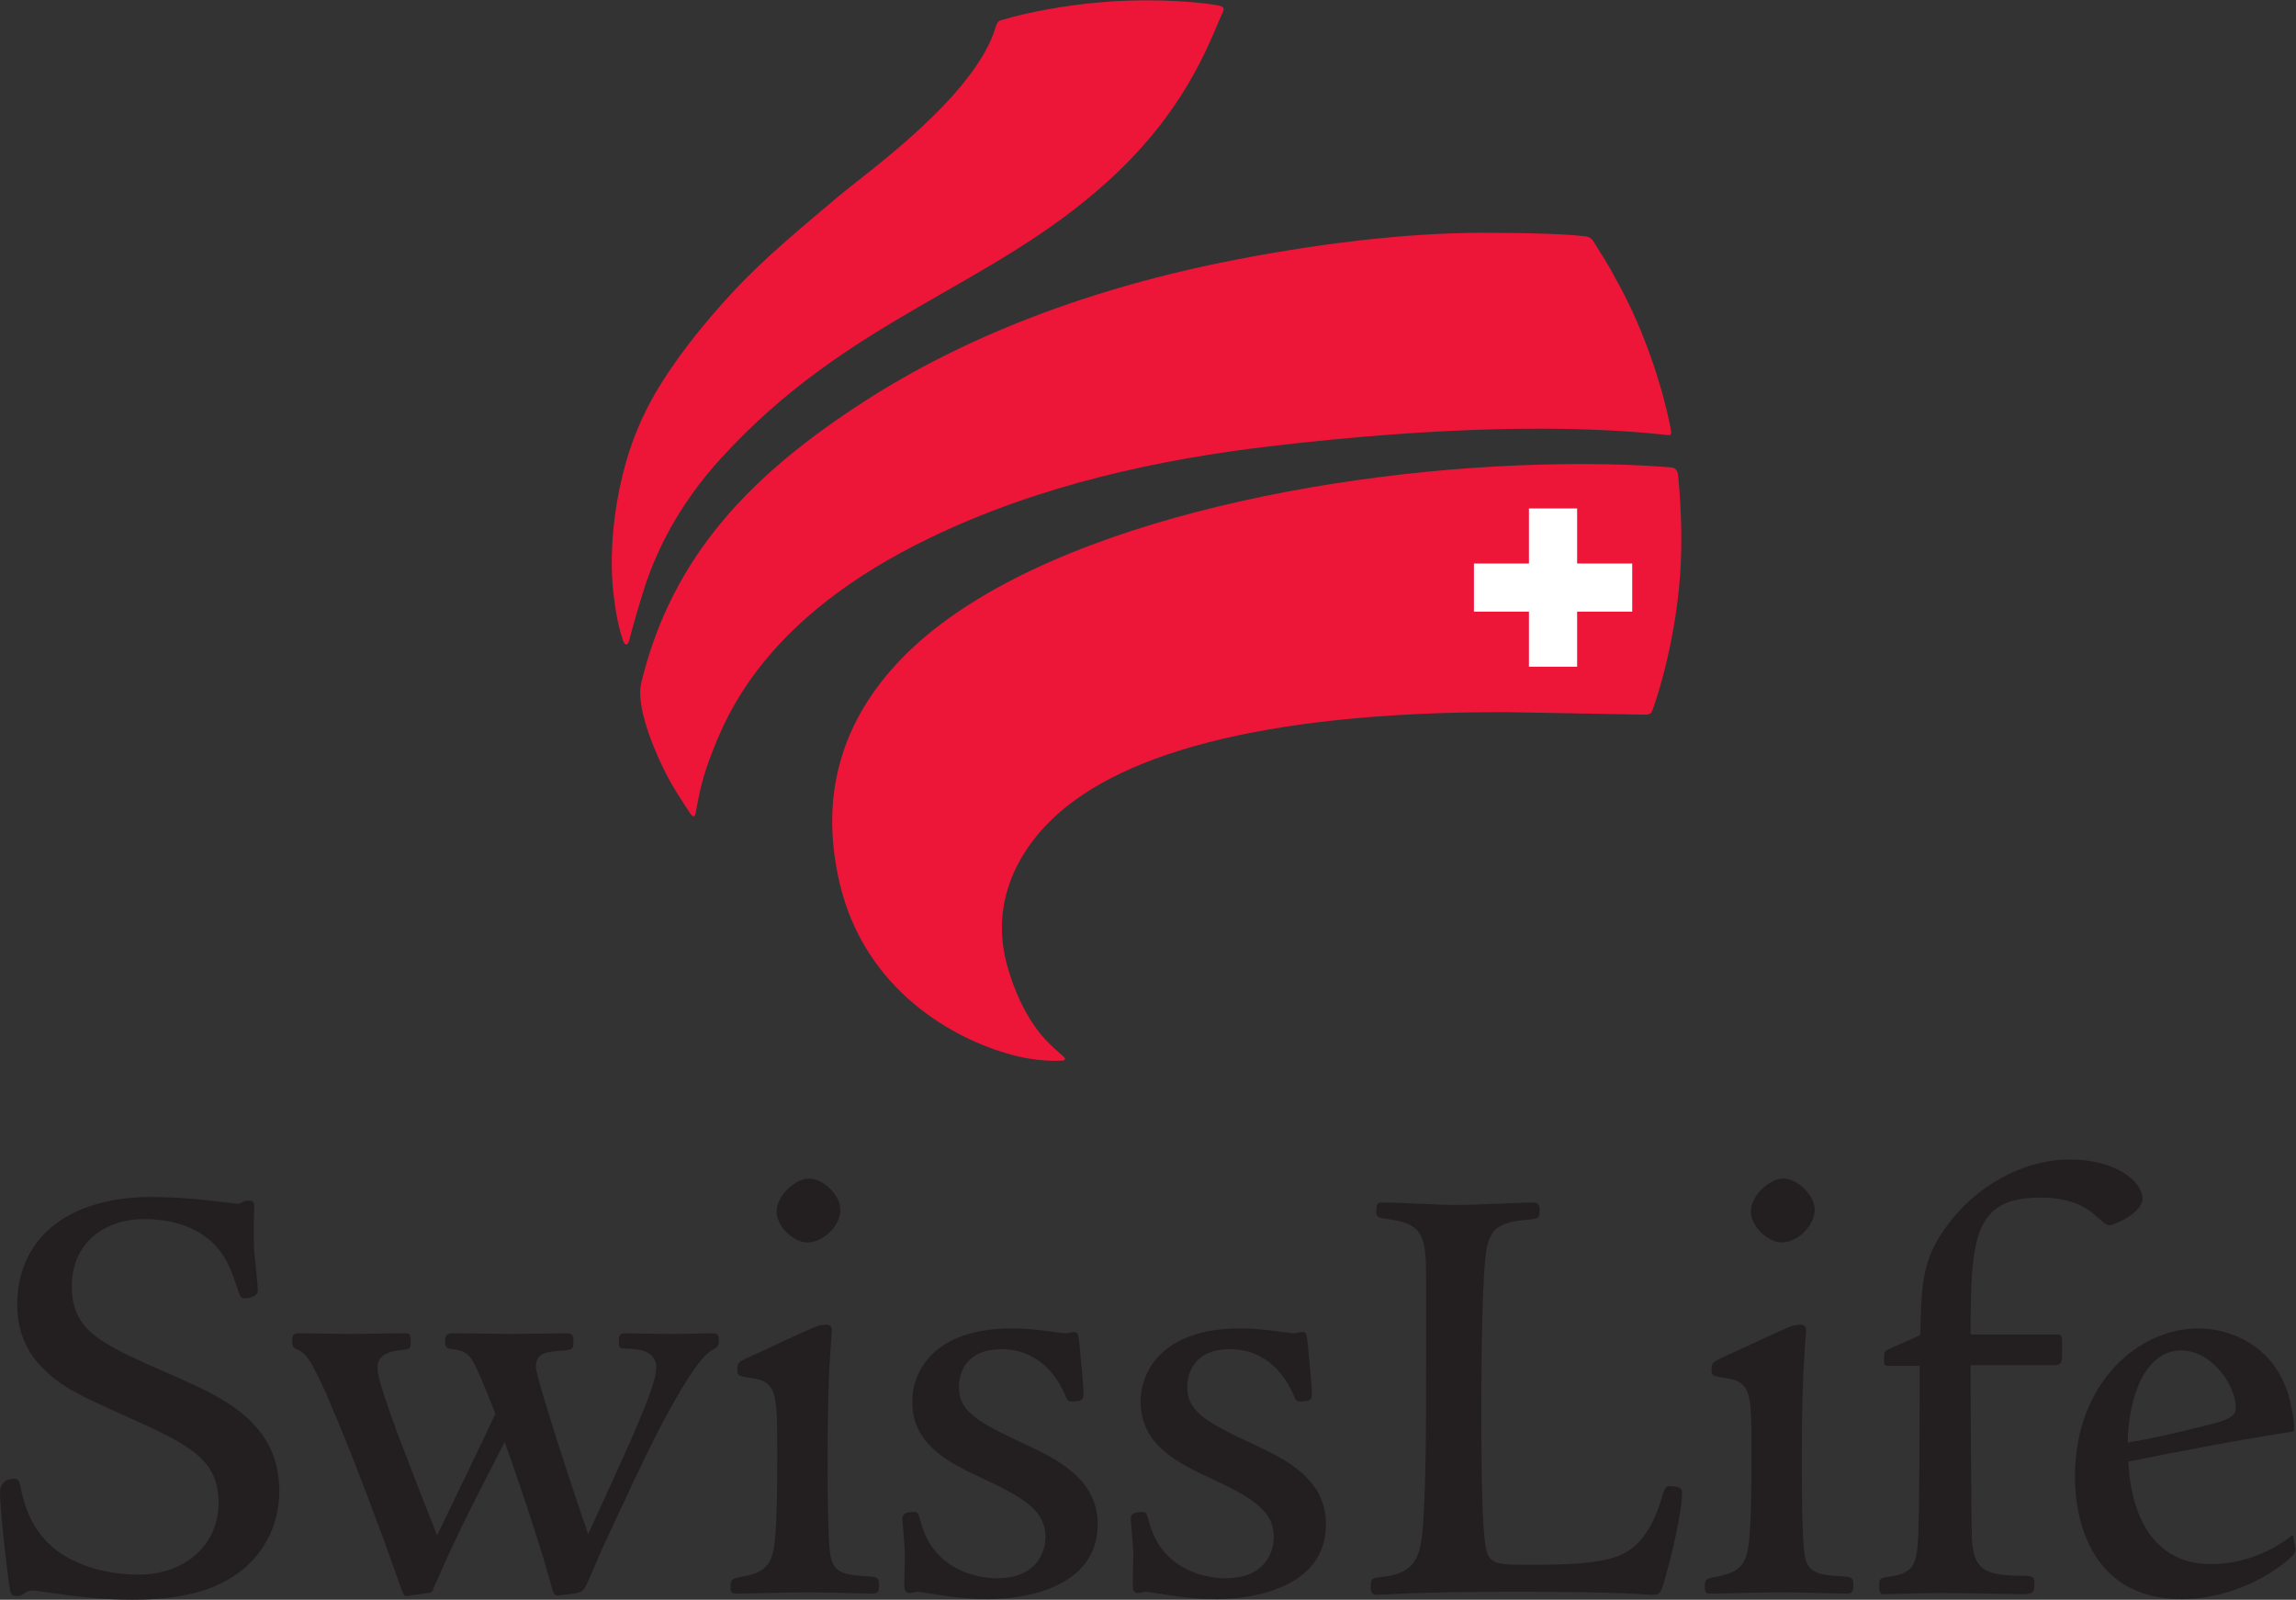
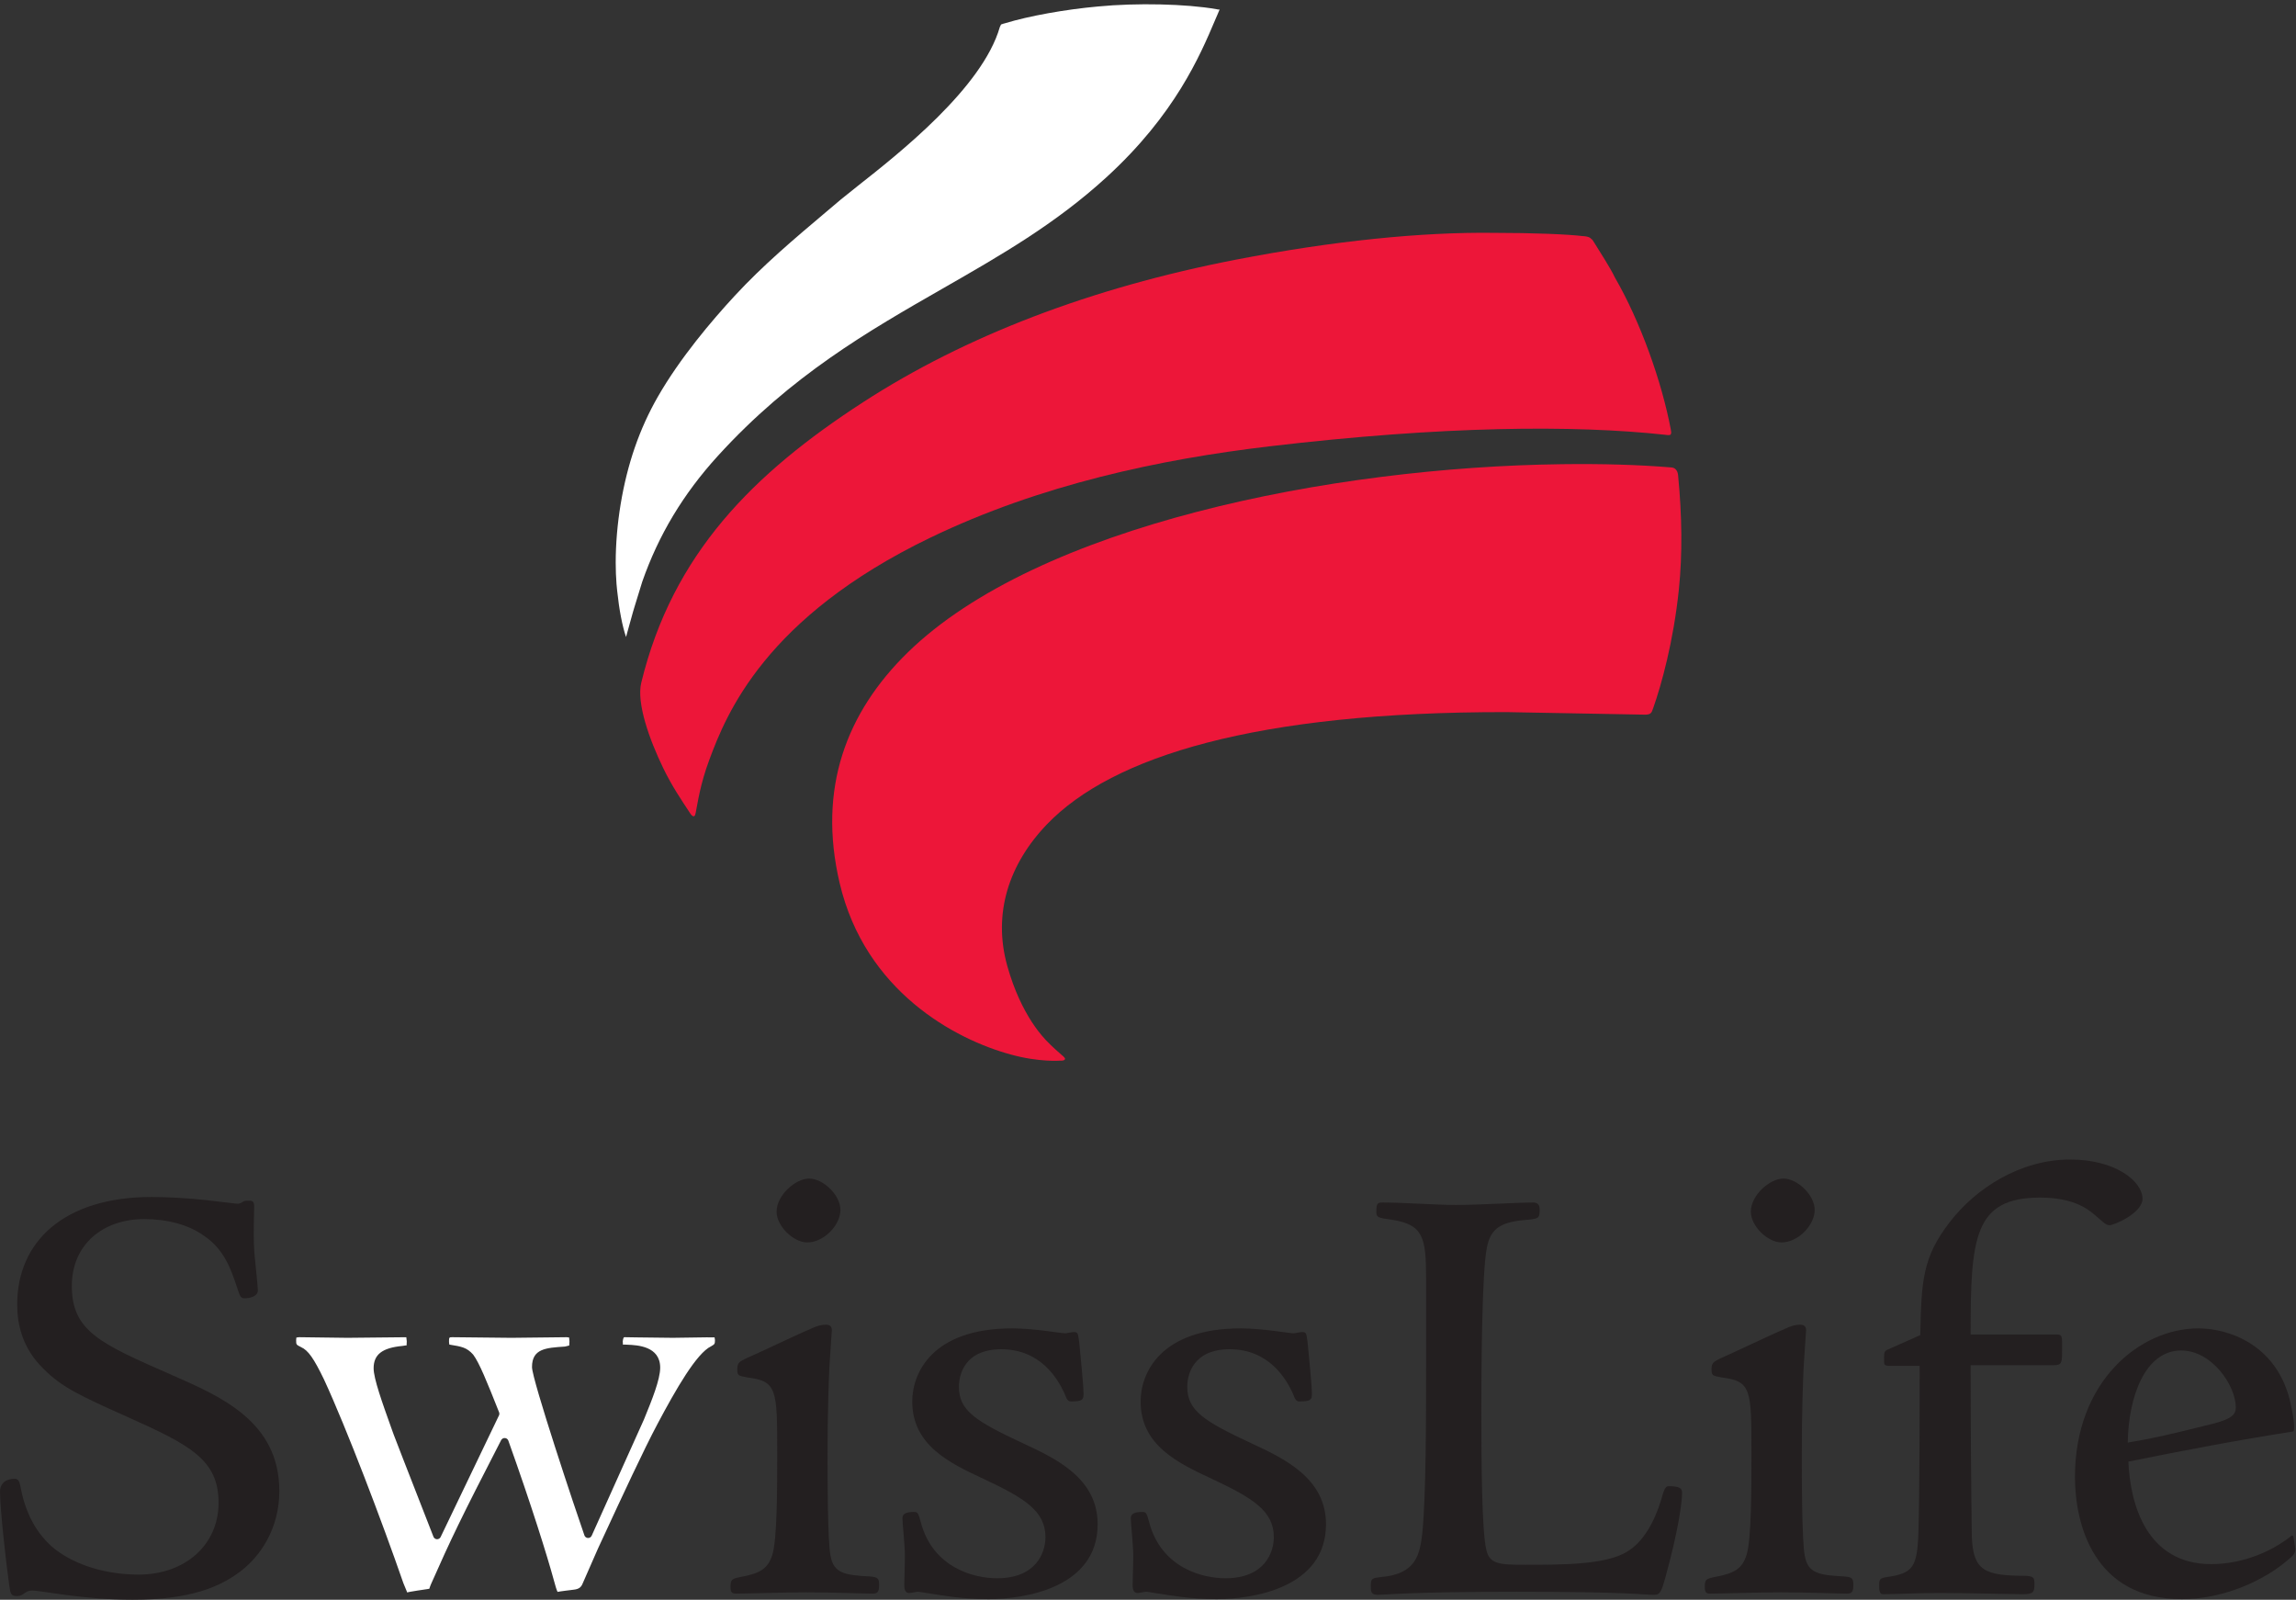
<svg xmlns="http://www.w3.org/2000/svg" xmlns:ns1="http://sodipodi.sourceforge.net/DTD/sodipodi-0.dtd" xmlns:ns2="http://www.inkscape.org/namespaces/inkscape" version="1.1" id="svg2" width="222.787" height="155.213" viewBox="0 0 222.787 155.213" ns1:docname="SL_4C_p.eps">
  <rect x="0" y="0" width="222.787" height="155.213" fill="#333333" stroke="none" />
  <defs id="defs6" />
  <ns1:namedview id="namedview4" pagecolor="#ffffff" bordercolor="#000000" borderopacity="0.25" ns2:showpageshadow="2" ns2:pageopacity="0.0" ns2:pagecheckerboard="0" ns2:deskcolor="#d1d1d1" />
  <g id="g8" ns2:groupmode="layer" ns2:label="ink_ext_XXXXXX" transform="matrix(1.333,0,0,-1.333,0,155.213)">
    <g id="g10" transform="scale(0.1)">
      <path d="m 1137.07,823.656 v 0 C 968.176,821.563 755.992,778.602 662.668,687.352 615.434,641.156 599.066,585.586 614.02,522.172 630.59,451.84 688.148,412.75 736.492,399.625 c 17.356,-4.836 30.219,-4.582 33.586,-4.426 -2.515,2.356 -11.015,10.364 -11.015,10.364 -0.004,0 -10.352,13.359 -10.352,13.359 -7.68,11.914 -13.785,25.82 -18.164,41.363 -2.703,9.574 -4.039,19.145 -4.039,28.617 0,27.801 11.519,54.657 33.746,77.696 52.922,54.851 166.086,82.55 336.336,82.332 0.05,0 100.62,-1.844 100.62,-1.844 0.12,-0.012 2.38,0.266 2.38,0.266 0.24,0.25 1.14,2.671 1.14,2.671 3.21,9.047 14,41.973 18.52,85.555 2.56,24.699 2.37,52.449 -0.56,82.488 l -0.98,2.735 -1.55,0.523 c -23.66,1.938 -49.54,2.703 -79.09,2.332 v 0" style="fill:#ffffff;fill-opacity:1;fill-rule:nonzero;stroke:none" id="path12" />
      <path d="m 799.172,1159.66 c -0.016,0 -0.024,0 -0.024,0 -23.789,-2.14 -50.269,-6.92 -67.472,-12.17 -0.004,0 -1.379,-0.38 -1.379,-0.38 l -1.602,-0.55 v 0 c 0,-0.02 -0.886,-1.83 -0.886,-1.83 -12.676,-44.28 -73.946,-92.48 -103.395,-115.65 l -12.309,-9.86 -10.46,-8.84 c -23.723,-20.013 -46.125,-38.915 -66.887,-61.353 -16.574,-17.925 -39.719,-45.195 -55.848,-73.308 -13.406,-23.36 -22.277,-48.981 -27.133,-78.321 -2.375,-14.347 -3.597,-28.96 -3.597,-42.46 0,-5.45 0.199,-10.715 0.597,-15.711 l 0.469,-4.864 c 1.445,-13.73 3.734,-25.648 6.445,-33.578 0.008,-0.008 0.024,-0.039 0.024,-0.043 0.336,1.254 0.789,2.934 0.789,2.934 l 4.25,15.285 1.238,4.125 5.496,17.848 c 11.864,34.004 29.848,63.933 55,91.566 53.485,58.73 109.543,90.844 163.758,121.898 42.117,24.137 81.899,46.922 119.098,80.922 49.937,45.63 68.211,88.67 79.121,114.38 0,0 3.348,7.81 3.394,7.92 -0.156,-0.49 -2.449,0.1 -2.449,0.1 -21.863,3.86 -58.129,4.68 -86.238,1.94 v 0" style="fill:#ffffff;fill-opacity:1;fill-rule:nonzero;stroke:none" id="path14" />
      <path d="m 1214.03,850.625 c 0.35,-0.031 0.76,-0.062 0.76,-0.062 -0.44,0.031 -0.65,0.062 -0.76,0.062 z M 900,972.535 v 0 C 795.055,952.188 704.133,917.418 629.75,869.195 537.398,809.313 489.496,748.789 469.578,666.82 c -0.461,-1.89 -0.687,-4.078 -0.687,-6.535 0,-12.508 5.875,-31.867 16.5,-53.797 5.718,-11.777 11.75,-20.914 17.582,-29.746 0,0 0.566,-0.859 1.086,-1.648 0.183,1.414 0.421,2.832 0.421,2.832 1.403,7.668 3.524,19.258 9.204,34.527 11.504,30.965 38.445,103.481 162.296,163.176 69.297,33.398 150.325,55.226 247.711,66.73 114.759,13.551 214.499,16.473 288.459,8.442 0.32,-0.039 0.86,-0.09 1.35,-0.129 -0.05,0.285 -0.09,0.617 -0.09,0.617 -6.82,36.07 -22.64,79.07 -40.3,109.586 -0.11,0.203 -11.91,20.352 -11.91,20.352 l -3.18,5.105 c -0.01,0.012 -1.08,1.637 -1.09,1.641 -0.01,0 -1.06,0.922 -1.06,0.922 0.01,-0.008 -3.74,0.777 -3.74,0.777 -9.82,1.191 -33.52,2.375 -65.07,2.375 -53.21,0.656 -117.849,-6.09 -187.06,-19.512 v 0" style="fill:#ffffff;fill-opacity:1;fill-rule:nonzero;stroke:none" id="path16" />
      <path d="m 15.383,214.945 c 0,-18.203 5.996,-32.879 18.344,-44.871 12.801,-12.804 24.598,-18.433 59.949,-34.293 46.113,-20.601 68.277,-31.98 68.277,-65.179 0,-31.953 -25.637,-55.152 -60.957,-55.152 -24.019,0 -46.801,6.91 -62.516,18.922 -13.484,10.777 -22.246,26.23 -26.094,45.969 -0.07,0.34 -1.336,4.801 -1.336,4.801 -7.625,0.031 -8.188,-4.629 -8.188,-6.051 0,-12.109 4.051,-49.578 6.672,-67.969 C 9.758,9.531 10.191,6.219 10.684,5.73 10.672,5.75 12.516,5.539 12.516,5.539 l 3.426,1.41 7.301,2.609 13.004,-1.547 c 13.25,-1.922 35.43,-5.152 60.281,-5.152 44.075,0 63.793,10.449 76.063,19.539 17.461,12.852 27.883,34.031 27.883,56.691 0,48.379 -40.36,66.031 -75.977,81.609 -0.519,0.231 -1.906,0.852 -1.906,0.852 -51.75,22.742 -73.168,32.164 -73.168,66.804 0,30.848 22.34,51.571 55.598,51.571 17.734,0 33.726,-4.473 45.019,-12.598 15.676,-10.449 20.723,-25.594 25.176,-38.965 l 2.387,-6.14 c 3.152,0.058 7.226,0.965 7.226,2.996 l -1.844,20.117 -0.371,3.73 c -1.136,9.446 -0.711,26.731 -0.523,34.102 l 0.058,2.832 -0.183,1.828 c -0.078,-0.215 -3.652,-0.527 -3.652,-0.527 0.691,0.34 -5.368,-1.926 -5.368,-1.926 l -8.797,0.957 -14.757,1.738 c -12.77,1.368 -27.719,2.215 -39.008,2.215 -58.602,0 -95,-28.863 -95,-75.34 v 0" style="fill:#ffffff;fill-opacity:1;fill-rule:nonzero;stroke:none" id="path18" />
      <path d="m 454.469,191.09 c -0.879,0 -1.153,-2.961 -1.153,-2.961 0,0 0.161,-2.469 0.164,-2.578 0.051,0.293 3.231,0.078 3.231,0.078 7.23,-0.313 23.863,-1.035 23.863,-16.719 0,-8.719 -6.234,-24.012 -11.25,-36.289 l -0.578,-1.43 c -0.012,-0.019 -38.039,-84.57 -38.039,-84.57 -0.477,-1.082 -1.551,-1.73 -2.723,-1.68 -1.168,0.039 -2.187,0.82 -2.574,1.918 -6.211,17.652 -38.148,113.321 -38.148,122.508 0,13.363 10.051,14.008 23.972,14.906 0,0.02 3.129,0.762 3.141,0.762 -0.012,0 -0.016,0.067 -0.016,0.184 0,0.676 0.161,2.91 0.161,2.91 l -0.262,2.766 c -0.004,-0.051 -1.785,0.195 -1.785,0.195 l -40.215,-0.449 -42.906,0.449 c -2.411,0 -2.504,0 -2.504,-3.41 l 0.226,-1.953 c 9.078,-1.485 12.633,-2.051 17.364,-7.305 4.417,-5.879 10.066,-19.762 18.855,-41.973 0.293,-0.738 0.277,-1.539 -0.07,-2.269 L 320.754,45.68 c -0.496,-1.039 -1.543,-1.668 -2.684,-1.641 -1.136,0.062 -2.136,0.762 -2.55,1.82 l -22.063,56.539 -6.992,18.102 c -0.027,0.09 -1.621,4.52 -1.621,4.52 -6.621,18.492 -12.875,35.949 -12.875,43.453 0,10.019 6.254,14.882 20.914,16.257 0.039,0 3.14,0.469 3.18,0.481 -0.047,0 -0.067,0.254 -0.067,0.613 0,0.86 0.102,2.305 0.102,2.305 0,0 -0.258,2.199 -0.344,2.949 -1.774,-0.027 -42.824,-0.437 -42.824,-0.437 l -35.301,0.449 -1.906,-0.254 c 0,0 0.007,-0.02 0.007,-0.07 0,-0.352 -0.16,-1.739 -0.16,-1.739 0,-3.367 0,-3.367 3.606,-5.175 5.183,-2.332 9.262,-8.204 16.668,-23.512 16.492,-35.66 42.078,-102.961 57.777,-148.238 0.219,-0.551 2.77,-6.711 2.82,-6.832 0.102,0.402 14.629,2.48 14.629,2.48 0,0 1.418,0.25 1.45,0.25 0,0 -0.008,0 -0.008,0.02 0,0.309 1.183,3.23 1.183,3.23 14.446,32.609 21.328,47.141 51.094,104.898 0.524,1.012 1.598,1.622 2.734,1.543 1.137,-0.062 2.125,-0.812 2.504,-1.882 16.899,-47.278 28.411,-84.309 33.141,-101.661 0.891,-3.269 2.109,-7.727 2.773,-8.437 0.375,0.25 11.547,1.59 11.547,1.59 3.742,0.418 5.465,1.59 6.617,4.488 0.106,0.223 11.188,25.5 11.188,25.5 0.051,0.102 3.844,8.281 3.844,8.281 13.773,29.738 29.383,63.442 39.625,82.692 13.273,24.957 28.273,51.156 38.832,56.195 2.551,1.477 2.84,1.633 2.84,4.57 l -0.289,1.934 c -0.872,0.129 -11.329,-0.051 -11.34,-0.051 l -19.024,-0.269 -25.98,0.3 -9.328,0.149 h -0.004 v 0" style="fill:#ffffff;fill-opacity:1;fill-rule:nonzero;stroke:none" id="path20" />
      <path d="m 591.152,194.508 c -0.031,-0.012 -26.632,-12.149 -26.632,-12.149 l -20.461,-9.375 c 0.023,0.008 0.035,0.02 0.035,0.02 0,-0.02 -1.278,-0.703 -1.278,-0.703 -2.949,-1.555 -3.261,-1.723 -3.261,-4.278 0,0 0.152,-2.363 0.152,-2.382 0.035,0.136 4.762,-0.996 4.762,-0.996 24.136,-3.024 24.136,-11.465 24.136,-58.293 0,-26.59 0,-63.024 -3.71,-74.614 -3.43,-10.77 -9.618,-15.149 -25.457,-18.02 -4.797,-1.027 -4.797,-1.027 -4.797,-4.34 l 0.218,-2.199 c 0.942,0.148 18.051,0.469 18.051,0.469 L 586.742,8.219 624.02,7.582 635.004,7.328 636.695,7.5 c 0,0 0,0 0,0.031 0,0.301 0.368,3.188 0.368,3.188 l -0.282,2.672 c 0.016,0 -4.215,0.738 -4.215,0.738 -17.316,0.871 -28.101,2.172 -30.765,17.09 -1.524,6.703 -2.274,30.742 -2.274,73.34 l 1.317,64.449 c 0.023,0.539 1.812,27.375 1.812,27.375 -0.144,0.703 -1.609,0.957 -1.609,0.957 -2.859,0 -6.086,-0.93 -9.895,-2.832 z m -23,87.918 c 0,-8.738 10.743,-19.481 19.485,-19.481 10.136,0 21.269,10.899 21.269,20.821 0,8.945 -10.984,19.929 -19.926,19.929 -8.597,0 -20.828,-11.004 -20.828,-21.269 v 0" style="fill:#ffffff;fill-opacity:1;fill-rule:nonzero;stroke:none" id="path22" />
      <path d="m 666.914,144.34 c 0,-30.418 26.66,-42.789 50.18,-53.719 28.273,-13.27 46.793,-23.57 46.793,-45.051 0,-15.129 -9.996,-32.801 -38.164,-32.801 -7.801,0 -47.321,2.07 -58.184,42.789 l -1.824,5.602 C 661.66,61.031 659.766,60.5 659.766,59.43 l 0.695,-9.758 1.094,-17.062 -0.282,-14.438 -0.168,-7.453 0.481,-2.949 c 0.23,0 3.238,0.449 3.238,0.449 l 3.25,0.453 4.614,-0.602 c 0,0 6.335,-0.969 6.351,-0.98 8.5,-1.41 22.723,-3.789 40.43,-3.789 12.801,0 76.679,2.488 76.679,51.668 0,31.91 -29.312,45.492 -52.855,56.39 -34.211,15.981 -48.137,24.422 -48.137,43.7 0,5.031 1.621,30.132 33.696,30.132 21.675,0 38.488,-11.711 48.628,-33.863 0.086,-0.199 1.918,-4.117 1.918,-4.117 0.012,0 0.028,0 0.036,0 5.285,0 6.136,0.578 6.257,0.68 0,0 0,0 0,0.007 0,0.09 0.176,1.801 0.176,1.801 l -2.117,26.742 -0.996,10.555 c -0.082,0.586 -0.914,5.344 -0.914,5.344 -0.258,-0.363 -3.27,-0.813 -3.27,-0.813 l -3.242,-0.437 -7.226,0.82 c -7.571,1.024 -20.235,2.75 -31.207,2.75 -66.606,0 -69.981,-41.922 -69.981,-50.32 v 0" style="fill:#ffffff;fill-opacity:1;fill-rule:nonzero;stroke:none" id="path24" />
      <path d="m 833.148,144.34 c 0,-30.418 26.665,-42.789 50.18,-53.719 28.274,-13.27 46.801,-23.57 46.801,-45.051 0,-15.129 -10,-32.801 -38.164,-32.801 -7.817,0 -47.324,2.07 -58.192,42.789 l -1.824,5.602 c -4.058,-0.129 -5.953,-0.66 -5.953,-1.73 l 0.692,-9.758 1.093,-17.062 -0.269,-14.438 -0.172,-7.453 0.48,-2.949 c 0.231,0 3.239,0.449 3.239,0.449 l 3.25,0.453 4.617,-0.602 6.367,-0.98 c 8.496,-1.41 22.715,-3.789 40.41,-3.789 12.805,0 76.68,2.488 76.68,51.668 0,31.91 -29.309,45.492 -52.852,56.39 -34.218,15.981 -48.144,24.411 -48.144,43.7 0,5.031 1.621,30.132 33.703,30.132 21.656,0 38.473,-11.711 48.633,-33.863 0.086,-0.199 1.914,-4.117 1.914,-4.117 0.008,0 0.027,0 0.039,0 5.281,0 6.133,0.578 6.258,0.68 0,0 0,0 0,0.007 0,0.09 0.175,1.801 0.175,1.801 l -2.121,26.742 -0.996,10.555 c -0.086,0.586 -0.918,5.344 -0.918,5.344 -0.254,-0.363 -3.261,-0.813 -3.261,-0.813 l -3.25,-0.437 -7.227,0.82 c -7.566,1.024 -20.234,2.75 -31.199,2.75 -66.614,0 -69.989,-41.922 -69.989,-50.32 v 0" style="fill:#ffffff;fill-opacity:1;fill-rule:nonzero;stroke:none" id="path26" />
      <path d="m 1092.9,285.504 -33.37,-1.027 -52.73,1.789 c 0,0 -1.91,-0.129 -1.95,-0.137 0.05,0 0.08,-0.246 0.08,-0.606 0,-1.066 -0.18,-3.097 -0.18,-3.097 l 0.1,-1.375 c 0.7,-0.567 5.63,-1.211 8.58,-1.594 25.27,-3.965 27.52,-14.941 27.52,-45.293 v -64.797 c 0,-36.898 0,-92.656 -2.7,-120.488 -1.67,-14.609 -3.74,-32.719 -32.55,-35.188 -0.07,-0.019 -4.82,-0.883 -4.83,-0.883 0.01,0 0.02,-0.098 0.02,-0.27 0,-0.809 -0.17,-3.16 -0.17,-3.16 l 0.32,-2.707 c 0,0.039 2.18,-0.242 2.18,-0.242 l 5.25,0.242 c 10.18,0.598 34.02,2 95.3,2 62.69,0 83.01,-1.281 92.77,-1.891 l 7.79,-0.352 c 1.91,0 2.53,1.23 5.06,10.129 9.68,34.98 12.18,55.25 12.18,61.203 0,0.957 0,2.039 -6.97,2.039 -0.54,-0.492 -1.51,-3.922 -2.37,-6.922 -4.35,-14.25 -12.22,-32.008 -26.56,-40.488 -16.3,-9.789 -47.83,-9.789 -75.64,-9.789 -17.55,0 -28.15,0 -30.96,13.449 -3.21,13.789 -3.63,62.008 -3.63,102.48 0,23.16 0.29,100.137 4.08,118.114 3.19,17.5 14.05,21.535 33,22.824 -0.15,-0.012 5.1,1.015 5.1,1.015 -0.03,-0.019 0.27,3.731 0.27,3.731 0,1.765 -0.28,2.051 -2.05,2.051 l -22.94,-0.762 v 0" style="fill:#ffffff;fill-opacity:1;fill-rule:nonzero;stroke:none" id="path28" />
-       <path d="m 1300.33,194.508 c -0.03,-0.012 -26.7,-12.188 -26.7,-12.188 l -20.38,-9.336 c 0.02,0.008 0.03,0.02 0.03,0.02 0,-0.02 -1.28,-0.703 -1.28,-0.703 -2.95,-1.555 -3.26,-1.723 -3.26,-4.278 0,0 0.15,-2.363 0.15,-2.382 0.04,0.136 4.75,-0.996 4.75,-0.996 24.14,-3.024 24.14,-11.465 24.14,-58.293 0,-26.59 0,-63.024 -3.71,-74.614 -3.43,-10.77 -9.61,-15.149 -25.45,-18.02 -4.8,-1.027 -4.8,-1.027 -4.8,-4.34 l 0.21,-2.199 c 0.95,0.148 18.06,0.469 18.06,0.469 l 33.83,0.57 37.29,-0.637 10.97,-0.254 1.7,0.172 c 0,0 0,0.012 0,0.031 0,0.301 0.37,3.188 0.37,3.188 l -0.29,2.672 c 0.01,0 -4.21,0.738 -4.21,0.738 -17.31,0.871 -28.11,2.172 -30.76,17.09 -1.53,6.691 -2.28,30.742 -2.28,73.34 l 1.33,64.734 c 0.01,0.254 1.8,27.09 1.8,27.09 -0.16,0.703 -1.62,0.957 -1.62,0.957 -2.85,0 -6.09,-0.93 -9.89,-2.832 z m -22.99,87.918 c 0,-8.738 10.75,-19.481 19.49,-19.481 10.13,0 21.26,10.899 21.26,20.821 0,8.945 -10.99,19.929 -19.93,19.929 -8.61,0 -20.82,-11.004 -20.82,-21.269 v 0" style="fill:#ffffff;fill-opacity:1;fill-rule:nonzero;stroke:none" id="path30" />
      <path d="m 1421.54,273.078 c -0.01,0 -0.01,0 -0.01,0 -19.58,-25.242 -19.99,-42.574 -20.86,-80.543 -0.04,-1.105 -0.68,-2.101 -1.71,-2.551 l -24.13,-10.722 c -0.34,-0.227 -0.52,-4.539 -0.52,-4.539 l 0.07,-2.239 22.99,0.633 c 0.76,0 1.5,-0.289 2.03,-0.828 0.53,-0.547 0.84,-1.269 0.82,-2.031 l -0.88,-121.637 c -0.89,-25.152 -3.96,-31.891 -25.26,-34.922 0.07,0.02 -3.2,-0.777 -3.2,-0.777 0,0 0.01,-0.07 0.01,-0.191 0,-0.672 -0.17,-2.91 -0.17,-2.91 0,0 0.4,-3.191 0.4,-3.219 0.05,0.289 12.82,0.59 12.82,0.59 l 27.73,0.578 44.75,-0.641 15.58,-0.25 c 6.08,0 6.08,0 6.08,4.293 l -0.24,2.898 c -0.01,-0.082 -3.38,0.488 -3.38,0.488 -31.09,0 -41,4.32 -41.97,31.352 0,0.059 -0.9,124.797 -0.9,124.797 -0.01,0.754 0.29,1.477 0.83,2.023 0.54,0.536 1.28,0.829 2.04,0.829 h 60.76 c 2.95,0 2.95,0 2.95,8.32 l 0.02,2.473 -0.27,6.113 -63.46,-0.274 c -1.58,0 -2.87,1.278 -2.87,2.86 0,69.238 2.28,102.512 53.37,102.512 23.51,0 35.03,-7.532 41.63,-13.204 -0.02,0.028 3.55,-3.058 3.55,-3.058 2.24,-1.973 4.36,-3.848 5.32,-3.848 3,0.149 21.26,8.352 21.26,16.36 0,10.515 -17.76,25.742 -49.87,25.742 -37.72,0 -68.8,-22.969 -85.31,-44.477 v 0" style="fill:#ffffff;fill-opacity:1;fill-rule:nonzero;stroke:none" id="path32" />
-       <path d="m 1546.99,112.219 c -0.65,0.551 -1,1.371 -0.99,2.211 0.46,34.781 13.55,69.863 41.72,69.863 24.33,0 42.65,-26.953 42.65,-44.414 0,-7.07 -4.95,-10.981 -18.24,-14.399 -32.38,-8.101 -43.84,-10.75 -62.8,-13.91 -0.83,-0.148 -1.7,0.09 -2.34,0.649 z m -33.7,-22.84 c 0,-20.207 5.39,-86.078 74.88,-86.078 31.97,0 60.63,15.02 75.45,27.91 3.97,3.078 4.36,4.16 4.36,5.859 -0.02,0.031 -0.61,3.66 -0.61,3.66 0,0 -0.62,1.551 -0.6,1.488 -23.47,-17.039 -47.66,-19.16 -57.14,-19.16 -54.04,0 -62.2,54.09 -63.19,77.351 0,0.051 0,0.09 0,0.129 0,1.359 0.95,2.551 2.3,2.801 32.11,6.512 74.51,14.82 118.35,21.672 0,0.207 0.04,0.297 0.04,0.566 0,3.242 -1.05,10.82 -3.53,20.742 -9.72,35.657 -40.21,48.34 -63.35,48.34 -42.75,0 -86.96,-39.39 -86.96,-105.281 v 0" style="fill:#ffffff;fill-opacity:1;fill-rule:nonzero;stroke:none" id="path34" />
      <path d="m 1222.09,735.285 c 2.68,25.813 2.29,53.949 -0.55,83.059 -0.17,1.847 -0.64,3.312 -1.81,4.484 -0.94,0.938 -1.95,1.231 -3.33,1.348 -23.8,1.953 -49.85,2.715 -79.37,2.344 C 969.395,824.438 755.398,782.027 660.664,689.398 616.23,645.941 594.941,590.617 611.23,521.52 c 18.516,-78.586 83.868,-113.625 124.512,-124.661 20.711,-5.769 36.262,-4.461 36.262,-4.461 0,0 2.957,-0.273 3.262,1.211 0.183,0.926 -2.395,2.879 -2.395,2.879 0,0 -7.461,6.387 -11.699,11.004 -4.336,4.75 -6.563,7.746 -10.078,13.02 -6.153,9.543 -12.727,22.566 -17.793,40.558 -10.86,38.446 1.133,74.649 29.012,103.543 47.453,49.18 151.796,81.692 334.267,81.457 l 100.57,-1.847 c 0,0 3.12,-0.215 4.34,1.007 0.89,0.887 0.85,0.762 1.95,3.836 5.97,16.914 14.74,48.536 18.65,86.219 v 0" style="fill:#ed1639;fill-opacity:1;fill-rule:nonzero;stroke:none" id="path36" />
-       <path d="m 885.898,1160.54 c -21.796,3.85 -58.078,4.79 -87.011,1.98 -23.379,-2.11 -50.41,-6.91 -68.047,-12.29 -1.848,-0.56 -3.211,-0.69 -4.16,-1.63 -0.821,-0.83 -1.289,-1.94 -1.621,-3.07 -14.59,-50.96 -95.071,-107.4 -114.805,-124.13 -28.145,-23.857 -53.731,-44.627 -77.598,-70.427 -20.422,-22.082 -41.699,-48.496 -56.23,-73.828 C 461.191,850.59 453.262,823.91 448.953,797.867 445.293,775.758 444.629,755.113 445.93,739 h -0.012 c 0.02,-0.129 0.312,-3.488 0.488,-4.973 2.422,-23.066 6.321,-33.328 6.699,-34.519 0.645,-1.992 1.27,-4.16 2.872,-4.16 1.523,0 1.953,2.73 2.461,4.511 0.507,1.766 2.89,11.024 5.058,18.282 2.578,8.582 4.004,13.476 6.719,21.914 8.098,23.211 22.89,55.918 54.394,90.515 94.141,103.379 196.641,124.016 282.664,202.64 54.504,49.8 71.477,96.19 82.415,121.43 0.722,1.65 1.574,2.9 0.71,4.11 -0.769,1.09 -2.437,1.43 -4.5,1.79 v 0" style="fill:#ed1639;fill-opacity:1;fill-rule:nonzero;stroke:none" id="path38" />
      <path d="m 1216.21,851.859 c -6.52,34.512 -22,78.274 -40.63,110.45 -3.51,7.375 -10.89,18.632 -15.13,25.527 -1.8,2.941 -1.45,1.914 -2.5,3.027 -1.5,1.614 -5.78,1.672 -5.78,1.672 -10.71,1.317 -35.57,2.371 -65.11,2.371 h -0.09 v 0 C 1035.11,995.551 970.703,989.164 899.453,975.348 793.938,954.887 702.402,919.711 628.191,871.598 548.281,819.781 489.57,761.215 466.797,667.504 c -3.582,-14.734 5.82,-41.219 16.016,-62.266 6.386,-13.152 13.164,-23.066 19.531,-32.746 0.859,-1.297 1.992,-2.691 2.969,-2.125 0.683,0.399 0.847,1.121 1.171,2.735 1.454,7.089 3.086,20.086 9.883,38.359 12.344,33.223 40.574,103.613 160.86,161.59 80.136,38.625 167.187,57.062 246.796,66.465 126.097,14.894 221.727,15.617 287.817,8.437 1.75,-0.195 3.82,-0.613 4.35,0.324 0.53,0.938 0.31,2.032 0.02,3.582 v 0" style="fill:#ed1639;fill-opacity:1;fill-rule:nonzero;stroke:none" id="path40" />
-       <path d="m 1148.03,794.313 h -35.06 v -40.079 h -40.06 v -35.05 h 40.06 v -40.079 h 35.06 v 40.079 h 40.1 v 35.05 h -40.1 v 40.079 0" style="fill:#ffffff;fill-opacity:1;fill-rule:nonzero;stroke:none" id="path42" />
      <path d="M 174.285,20.102 C 160.434,9.82 139.43,0 96.527,0 60.332,0 30.391,6.699 23.242,6.699 c -5.359,0 -5.812,-4.027 -10.727,-4.027 -4.469,0 -4.918,1.348 -5.812,8.047 C 4.023,29.5 0,67.031 0,79.09 c 0,4.031 2.688,8.93 10.727,8.93 3.129,0 3.574,-2.668 4.469,-7.141 3.574,-18.328 11.621,-33.52 25.023,-44.238 15.195,-11.629 37.098,-18.332 60.777,-18.332 33.07,0 58.098,21.02 58.098,52.293 0,31.277 -20.559,42 -66.59,62.558 -34.852,15.641 -47.367,21.449 -60.777,34.863 -15.637,15.196 -19.211,32.618 -19.211,46.922 0,45.578 33.965,78.203 97.867,78.203 11.621,0 26.808,-0.898 39.324,-2.226 12.066,-1.348 21.898,-2.684 23.238,-2.684 1.785,0 3.129,0.899 4.465,1.785 1.344,0.442 1.793,0.442 4.477,0.442 2.679,0 3.125,-1.789 3.125,-4.465 0,-2.684 -0.895,-25.477 0.449,-36.648 0.891,-8.926 2.23,-21.887 2.23,-24.133 0,-4.461 -5.804,-5.809 -9.832,-5.809 -2.679,0 -3.129,1.348 -5.359,8.055 -4.469,13.398 -9.387,27.695 -24.133,37.527 -11.176,8.051 -26.812,12.074 -43.347,12.074 -29.942,0 -52.735,-18.332 -52.735,-48.711 0,-33.078 21.004,-42.011 72.844,-64.804 35.75,-15.641 78.207,-33.973 78.207,-84.461 0,-27.262 -13.856,-47.82 -29.051,-58.988 v 0" style="fill:#231f20;fill-opacity:1;fill-rule:nonzero;stroke:none" id="path44" />
-       <path d="M 518.828,181.879 C 508.551,176.957 492.461,147.91 481.289,126.922 470.117,105.91 452.242,67.031 437.938,36.191 434.813,28.59 428.109,13.391 426.77,10.719 424.98,6.238 421.855,4.91 417.832,4.461 L 406.66,3.129 C 403.531,2.672 403.086,3.578 400.406,13.391 395.039,33.059 382.973,71.051 367.336,114.84 336.941,55.852 330.242,41.551 316.387,10.27 314.602,5.371 314.602,5.371 311.477,4.91 L 295.828,2.672 c -1.785,0 -2.23,1.348 -4.91,8.5 -15.195,43.797 -41.113,112.156 -57.652,147.918 -6.7,13.855 -10.715,20.105 -14.746,21.89 -5.36,2.688 -5.809,2.688 -5.809,8.047 0,3.575 0.898,4.914 4.918,4.914 9.383,0 28.152,-0.441 35.301,-0.441 15.644,0 29.941,0.441 43.8,0.441 1.786,0 2.231,-2.687 2.231,-5.812 0,-5.359 -0.445,-5.809 -5.813,-6.25 -14.296,-1.336 -18.32,-5.809 -18.32,-13.406 0,-7.602 7.598,-28.153 14.305,-46.914 7.144,-18.34 14.297,-37.547 29.047,-74.637 8.043,16.539 33.066,68.367 42.449,88.469 -8.488,21.461 -14.301,35.757 -18.32,41.129 -4.024,4.46 -6.704,4.91 -15.196,6.25 -2.679,0.449 -3.129,2.234 -3.129,4.91 0,4.48 0.895,6.261 5.368,6.261 12.066,0 34.851,-0.441 42.906,-0.441 9.82,0 35.297,0.441 40.215,0.441 4.465,0 4.91,-1.781 4.91,-5.812 0,-5.359 -0.445,-5.809 -5.805,-6.699 -13.859,-0.887 -21.457,-1.336 -21.457,-12.063 0,-8.047 29.496,-97.426 37.988,-121.558 13.407,29.043 29.047,63 37.985,84.472 4.918,12.059 11.621,28.141 11.621,36.629 0,11.633 -10.727,13.41 -21.004,13.86 -5.813,0 -6.258,0.449 -6.258,5.359 0,4.031 0.445,5.812 4.02,5.812 4.918,0 21.007,-0.441 35.308,-0.441 10.723,0 23.68,0.441 29.492,0.441 3.129,0 4.024,-1.781 4.024,-4.914 0,-4.472 -1.344,-5.359 -4.469,-7.148 v 0" style="fill:#231f20;fill-opacity:1;fill-rule:nonzero;stroke:none" id="path46" />
      <path d="m 587.637,260.082 c -10.278,0 -22.344,12.063 -22.344,22.344 0,12.07 13.852,24.133 23.687,24.133 10.278,0 22.79,-12.063 22.79,-22.793 0,-11.172 -12.067,-23.684 -24.133,-23.684 z M 635.004,4.461 c -6.254,0 -26.359,0.91 -48.262,0.91 -17.426,0 -42.449,-0.91 -50.941,-0.91 -3.129,0 -4.024,0.91 -4.024,4.918 0,5.359 0.895,5.812 7.149,7.16 14.75,2.66 20.113,6.242 23.242,16.07 3.574,11.18 3.574,47.82 3.574,73.743 0,46.488 0,52.738 -21.449,55.41 -7.152,1.347 -7.598,1.347 -7.598,6.261 0,4.922 2.231,5.36 6.254,7.594 8.492,3.578 36.196,16.985 46.922,21.449 4.469,2.247 8.051,3.133 11.176,3.133 3.129,0 4.465,-1.347 4.465,-4.023 -0.446,-6.258 -1.336,-19.656 -1.785,-26.809 -0.446,-10.277 -1.34,-30.398 -1.34,-64.808 0,-13.848 0,-63.008 2.23,-72.829 2.238,-12.531 10.731,-13.852 28.156,-14.75 6.254,-0.441 7.149,-1.352 7.149,-6.262 0,-5.348 -1.336,-6.258 -4.918,-6.258 v 0" style="fill:#231f20;fill-opacity:1;fill-rule:nonzero;stroke:none" id="path48" />
      <path d="m 719.469,0.441 c -18.77,0 -33.965,2.688 -42.008,4.02 -4.023,0.449 -7.598,1.348 -9.387,1.348 -1.34,0 -4.469,-0.898 -6.258,-0.898 -2.679,0 -3.574,2.23 -3.574,5.809 0,4.91 0.449,12.52 0.449,21.891 0,7.152 -1.789,22.789 -1.789,26.82 0,3.57 3.578,4.469 8.493,4.469 2.679,0 3.125,-0.898 4.914,-7.598 8.937,-33.52 39.324,-40.672 55.414,-40.672 28.597,0 35.3,18.77 35.3,29.941 0,19.219 -15.636,28.602 -45.132,42.449 -25.028,11.621 -51.836,24.582 -51.836,56.321 0,20.558 14.3,53.176 72.84,53.176 16.089,0 35.3,-3.575 38.433,-3.575 1.344,0 4.469,0.899 6.254,0.899 3.129,0 3.129,-0.899 4.023,-7.598 0.899,-10.285 3.125,-30.39 3.125,-37.543 0,-4.019 -0.894,-5.359 -8.933,-5.359 -2.238,0 -3.125,0.89 -4.918,5.808 -4.914,10.723 -17.43,32.172 -46.027,32.172 -26.817,0 -30.832,-18.769 -30.832,-27.261 0,-17.43 12.062,-25.02 46.472,-41.11 24.129,-11.16 54.516,-25.48 54.516,-58.98 0,-46.488 -53.621,-54.527 -79.539,-54.527 v 0" style="fill:#231f20;fill-opacity:1;fill-rule:nonzero;stroke:none" id="path50" />
-       <path d="m 885.703,0.441 c -18.769,0 -33.965,2.688 -42.012,4.02 -4.019,0.449 -7.597,1.348 -9.382,1.348 -1.34,0 -4.469,-0.898 -6.258,-0.898 -2.68,0 -3.574,2.23 -3.574,5.809 0,4.91 0.445,12.52 0.445,21.891 0,7.152 -1.785,22.789 -1.785,26.82 0,3.57 3.578,4.469 8.496,4.469 2.676,0 3.125,-0.898 4.91,-7.598 8.937,-33.52 39.324,-40.672 55.422,-40.672 28.594,0 35.301,18.77 35.301,29.941 0,19.219 -15.645,28.602 -45.137,42.449 -25.027,11.621 -51.84,24.582 -51.84,56.321 0,20.558 14.301,53.176 72.848,53.176 16.082,0 35.301,-3.575 38.426,-3.575 1.335,0 4.472,0.899 6.257,0.899 3.125,0 3.125,-0.899 4.028,-7.598 0.886,-10.285 3.125,-30.39 3.125,-37.543 0,-4.019 -0.903,-5.359 -8.938,-5.359 -2.234,0 -3.137,0.89 -4.922,5.808 -4.914,10.723 -17.422,32.172 -46.023,32.172 -26.82,0 -30.844,-18.769 -30.844,-27.261 0,-17.43 12.07,-25.02 46.484,-41.11 24.133,-11.16 54.512,-25.48 54.512,-58.98 0,-46.488 -53.621,-54.527 -79.539,-54.527 v 0" style="fill:#231f20;fill-opacity:1;fill-rule:nonzero;stroke:none" id="path52" />
+       <path d="m 885.703,0.441 c -18.769,0 -33.965,2.688 -42.012,4.02 -4.019,0.449 -7.597,1.348 -9.382,1.348 -1.34,0 -4.469,-0.898 -6.258,-0.898 -2.68,0 -3.574,2.23 -3.574,5.809 0,4.91 0.445,12.52 0.445,21.891 0,7.152 -1.785,22.789 -1.785,26.82 0,3.57 3.578,4.469 8.496,4.469 2.676,0 3.125,-0.898 4.91,-7.598 8.937,-33.52 39.324,-40.672 55.422,-40.672 28.594,0 35.301,18.77 35.301,29.941 0,19.219 -15.645,28.602 -45.137,42.449 -25.027,11.621 -51.84,24.582 -51.84,56.321 0,20.558 14.301,53.176 72.848,53.176 16.082,0 35.301,-3.575 38.426,-3.575 1.335,0 4.472,0.899 6.257,0.899 3.125,0 3.125,-0.899 4.028,-7.598 0.886,-10.285 3.125,-30.39 3.125,-37.543 0,-4.019 -0.903,-5.359 -8.938,-5.359 -2.234,0 -3.137,0.89 -4.922,5.808 -4.914,10.723 -17.422,32.172 -46.023,32.172 -26.82,0 -30.844,-18.769 -30.844,-27.261 0,-17.43 12.07,-25.02 46.484,-41.11 24.133,-11.16 54.512,-25.48 54.512,-58.98 0,-46.488 -53.621,-54.527 -79.539,-54.527 " style="fill:#231f20;fill-opacity:1;fill-rule:nonzero;stroke:none" id="path52" />
      <path d="m 1212.36,16.539 c -2.67,-9.398 -3.57,-12.961 -8.03,-12.961 -9.4,0 -16.99,2.23 -100.56,2.23 -77.31,0 -95.19,-2.23 -100.55,-2.23 -4.458,0 -5.361,1.332 -5.361,5.801 0,6.25 0.454,6.25 7.601,7.16 25.92,2.223 28.15,16.973 29.94,32.602 2.69,27.711 2.69,83.578 2.69,120.226 0,25.024 0,64.797 0,64.797 0,29.934 -2.24,38.879 -25.03,42.453 -10.28,1.336 -11.18,1.785 -11.18,5.809 0,6.25 0.9,6.711 4.92,6.711 13.85,0 39.77,-1.797 52.73,-1.797 16.53,0 45.14,1.797 56.31,1.797 3.12,0 4.91,-1.352 4.91,-4.922 0,-6.262 -0.44,-6.711 -8.04,-7.598 -19.66,-1.347 -27.7,-5.812 -30.4,-20.558 -3.57,-16.981 -4.01,-88.477 -4.01,-117.528 0,-40.672 0.44,-88.492 3.58,-101.89 2.23,-10.719 9.38,-11.18 28.15,-11.18 27.7,0 58.53,0 74.18,9.391 12.07,7.148 20.12,21.898 25.03,37.988 1.79,6.25 2.68,9.82 5.36,9.82 8.5,0 9.83,-1.781 9.83,-4.899 0,-6.711 -2.68,-27.273 -12.07,-61.223 v 0" style="fill:#231f20;fill-opacity:1;fill-rule:nonzero;stroke:none" id="path54" />
      <path d="m 1296.83,260.082 c -10.29,0 -22.35,12.063 -22.35,22.344 0,12.07 13.85,24.133 23.68,24.133 10.29,0 22.8,-12.063 22.8,-22.793 0,-11.172 -12.08,-23.684 -24.13,-23.684 z M 1344.18,4.461 c -6.25,0 -26.35,0.91 -48.26,0.91 -17.42,0 -42.45,-0.91 -50.94,-0.91 -3.12,0 -4.02,0.91 -4.02,4.918 0,5.359 0.9,5.812 7.16,7.16 14.74,2.66 20.1,6.242 23.23,16.07 3.57,11.18 3.57,47.82 3.57,73.743 0,46.488 0,52.738 -21.45,55.41 -7.15,1.347 -7.59,1.347 -7.59,6.261 0,4.922 2.24,5.36 6.26,7.594 8.48,3.578 36.19,16.985 46.91,21.449 4.48,2.247 8.04,3.133 11.17,3.133 3.13,0 4.48,-1.347 4.48,-4.023 -0.45,-6.258 -1.35,-19.656 -1.79,-26.809 -0.45,-10.277 -1.34,-30.398 -1.34,-64.808 0,-13.848 0,-63.008 2.23,-72.829 2.24,-12.531 10.72,-13.852 28.16,-14.75 6.25,-0.441 7.15,-1.352 7.15,-6.262 0,-5.348 -1.35,-6.258 -4.93,-6.258 v 0" style="fill:#231f20;fill-opacity:1;fill-rule:nonzero;stroke:none" id="path56" />
      <path d="m 1535.46,272.594 c -2.7,0 -5.37,3.125 -10.72,7.597 -6.27,5.372 -16.99,12.52 -39.78,12.52 -48.26,0 -50.5,-29.504 -50.5,-99.66 4.46,0 52.74,0 62.55,0 4.48,0 4.03,-1.348 4.03,-11.172 0,-8.934 0,-11.172 -5.82,-11.172 h -60.76 c 0,-41.566 0.45,-97.867 0.88,-124.676 0.91,-25.031 9.4,-28.609 39.33,-28.609 5.81,-0.441 6.26,-1.332 6.26,-6.25 0,-5.801 -0.89,-7.152 -8.93,-7.152 -6.71,0 -39.33,0.891 -60.33,0.891 -15.21,0 -33.96,-0.891 -41.12,-0.891 -2.24,0 -2.68,2.68 -2.68,5.801 0,5.371 0.44,5.809 5.8,6.719 18.78,2.66 21.92,7.141 22.79,32.18 0.91,29.48 0.91,89.359 0.91,121.539 h -23.24 c -2.67,0.449 -2.67,0.89 -2.67,4.465 0,5.371 0,5.82 2.21,7.156 l 24.13,10.723 c 0.91,38.878 1.36,56.308 21.46,82.226 19.23,25.031 51.83,45.586 87.59,45.586 33.52,0 52.74,-16.094 52.74,-28.601 0,-10.286 -20.56,-19.219 -24.13,-19.219 v 0" style="fill:#231f20;fill-opacity:1;fill-rule:nonzero;stroke:none" id="path58" />
      <path d="m 1587.72,181.43 c -26.34,0 -38.42,-33.961 -38.87,-67.039 18.78,3.129 30.4,5.82 62.57,13.859 13.84,3.57 16.08,7.141 16.08,11.629 0,16.07 -17.41,41.551 -39.78,41.551 z M 1665.5,29.039 c -16.99,-14.75 -46.49,-28.598 -77.33,-28.598 -64.33,0 -77.75,54.957 -77.75,88.937 0,69.711 47.37,108.137 89.83,108.137 21.45,0 55.41,-11.172 66.13,-50.496 2.69,-10.731 4.92,-24.129 2.69,-24.579 -40.23,-6.261 -79.99,-13.851 -119.77,-21.902 1.33,-31.277 13.41,-74.617 60.33,-74.617 14.3,0 36.65,4.019 57.21,19.648 1.33,1.352 2.23,1.789 2.67,0 0.45,-3.109 0.9,-5.359 1.34,-8.492 0,-3.117 -1.34,-4.906 -5.35,-8.039 v 0" style="fill:#231f20;fill-opacity:1;fill-rule:nonzero;stroke:none" id="path60" />
    </g>
  </g>
</svg>